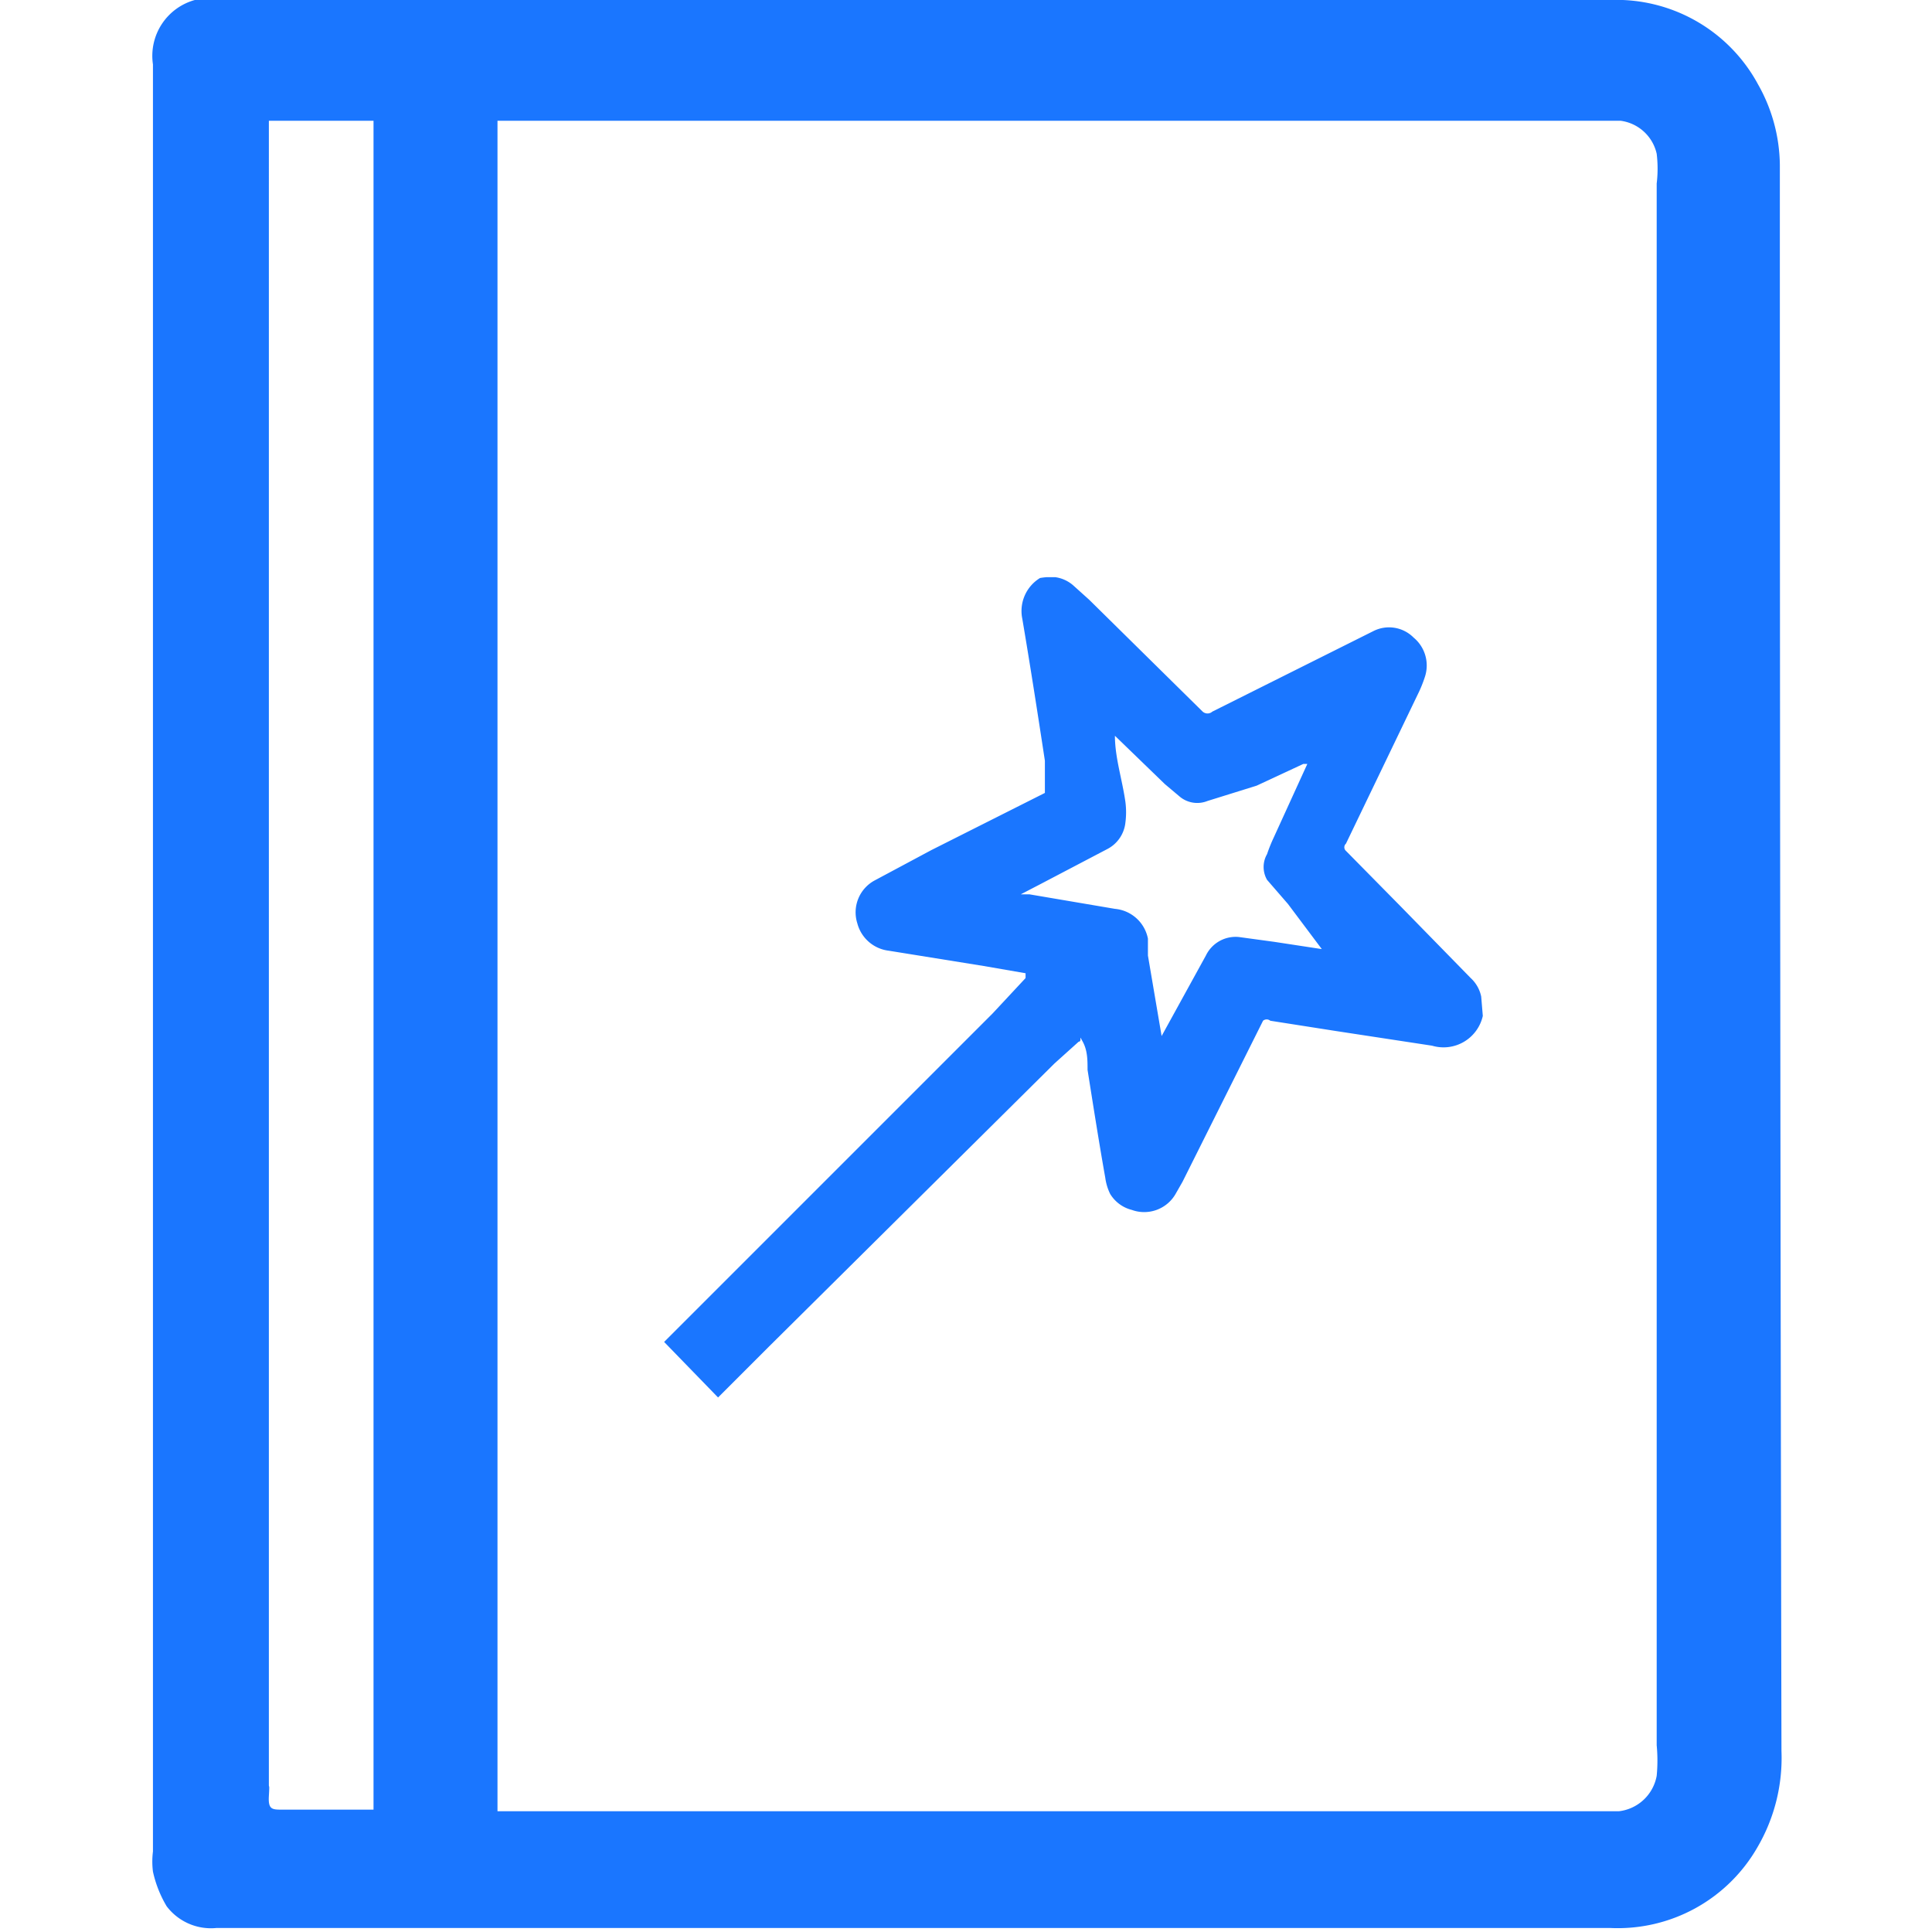
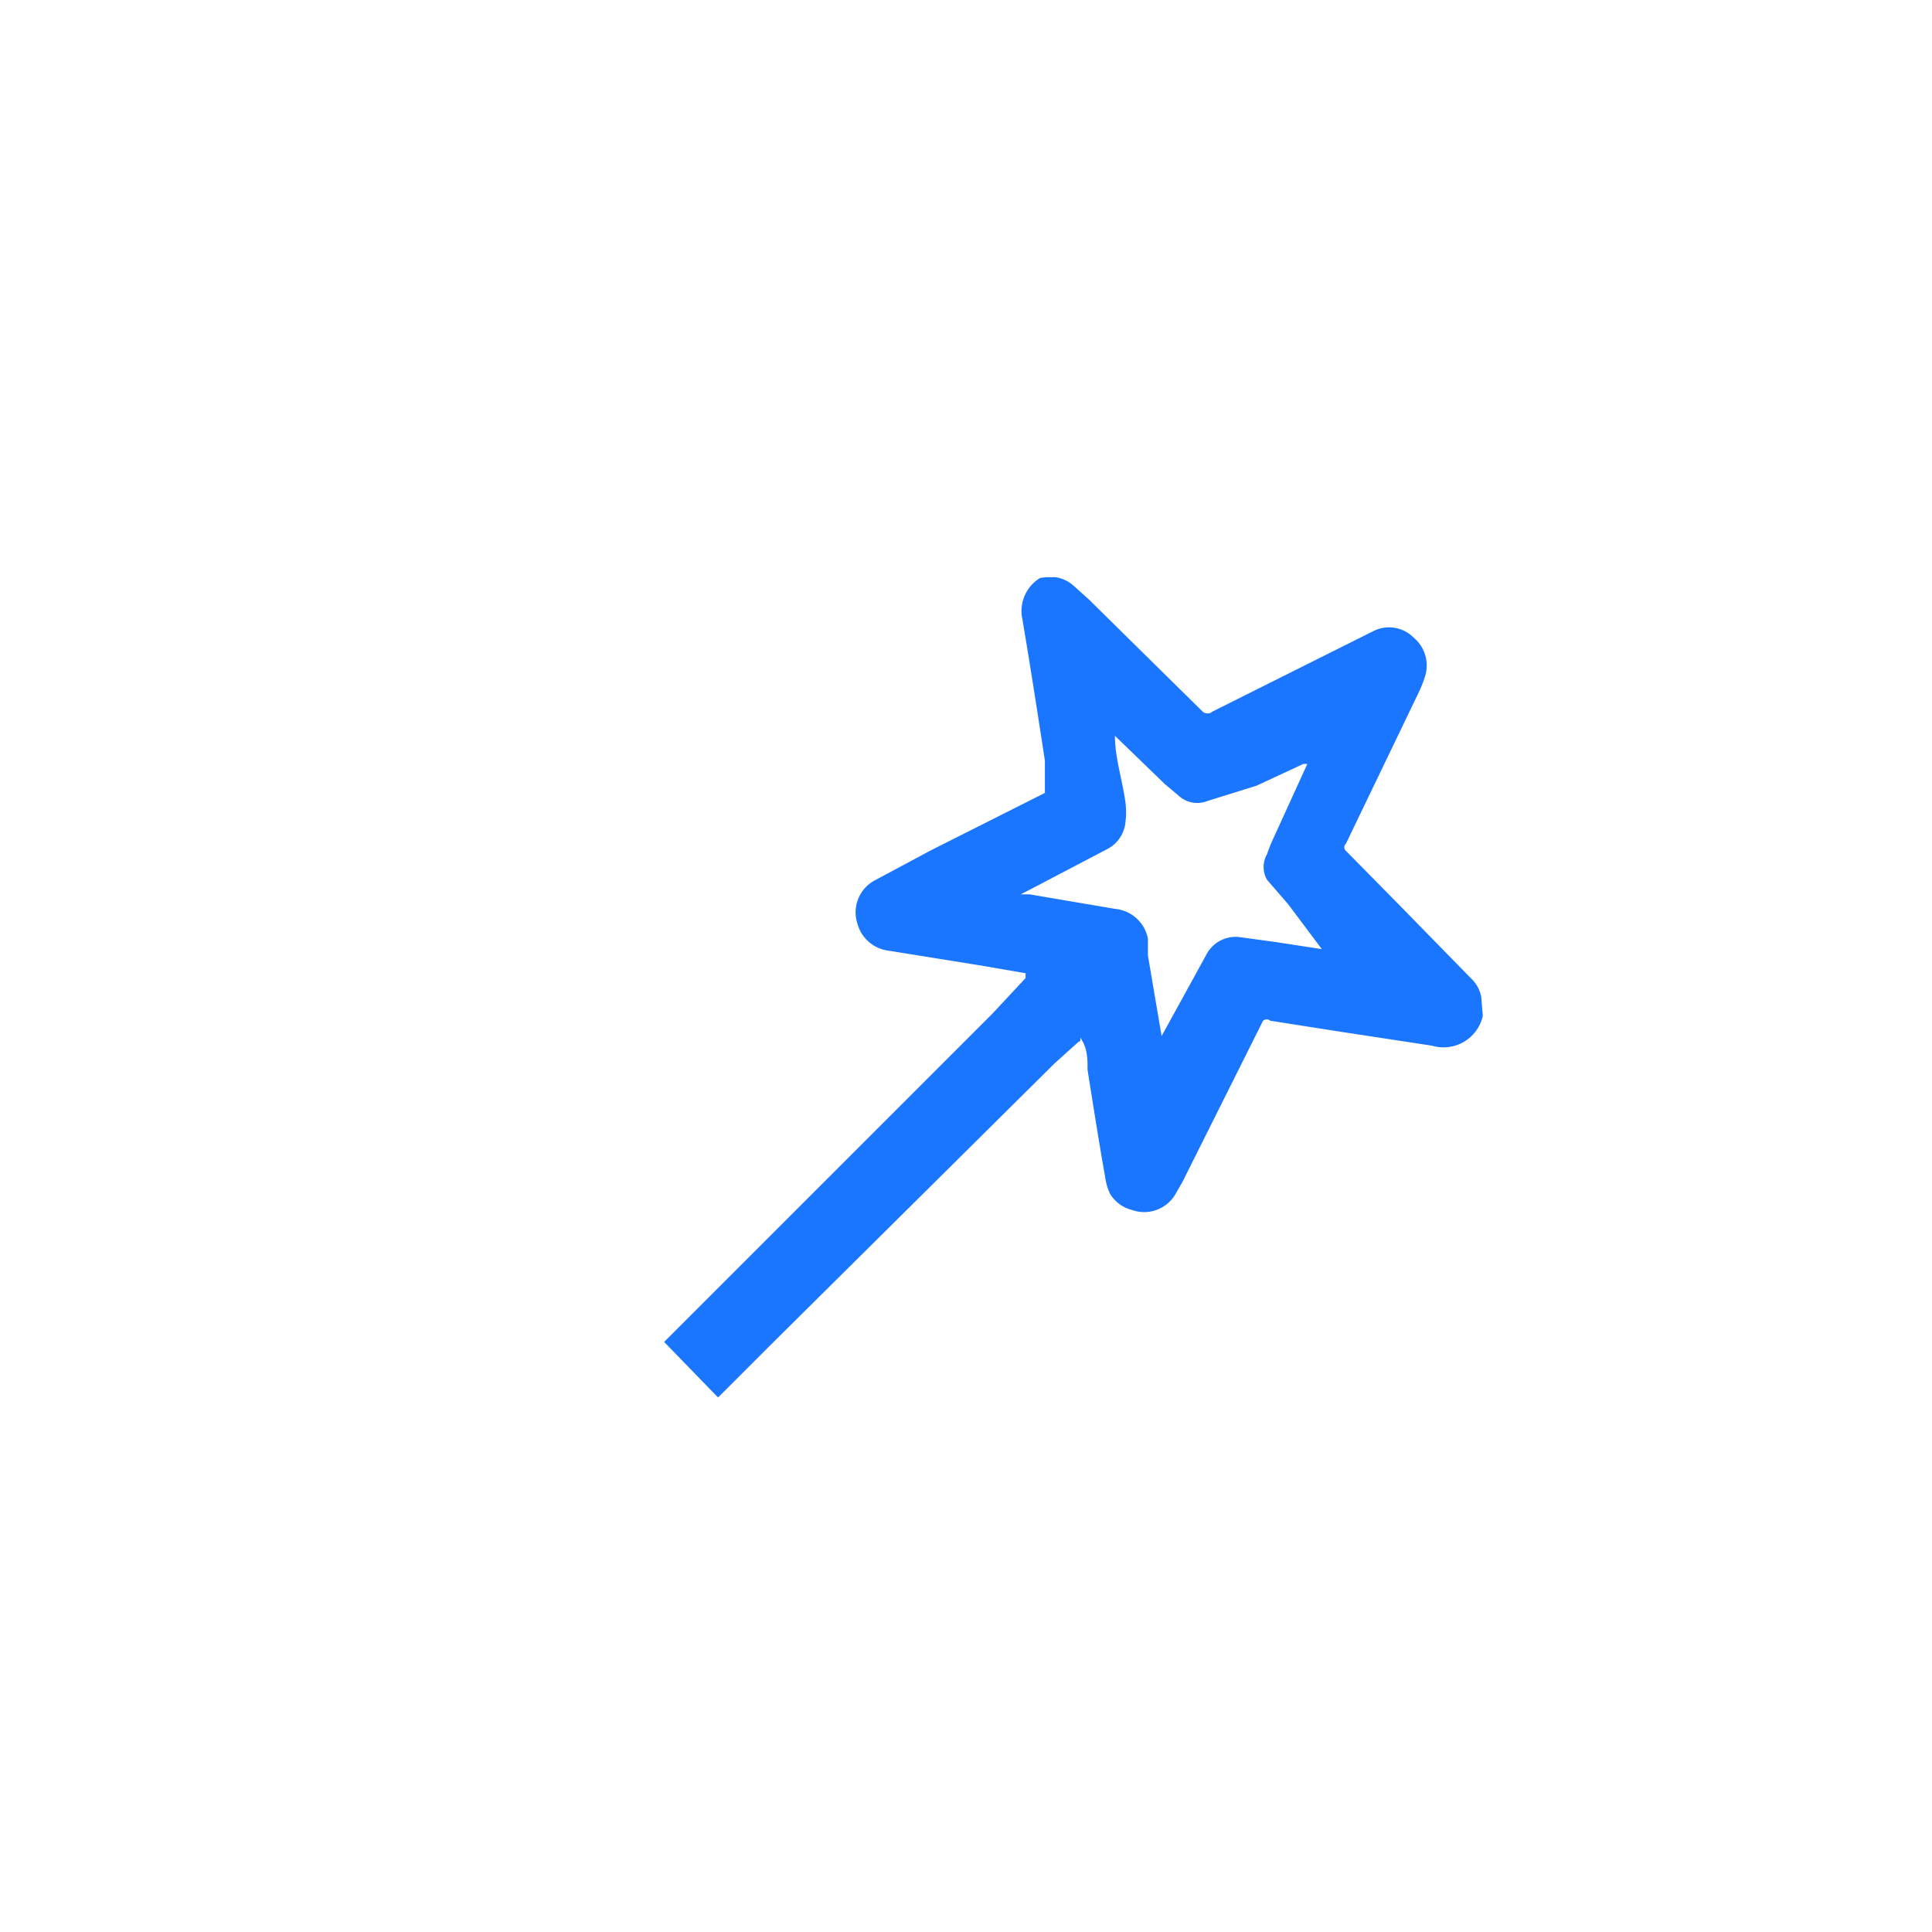
<svg xmlns="http://www.w3.org/2000/svg" id="Слой_1" data-name="Слой 1" width="24" height="24" viewBox="0 0 24 24">
  <defs>
    <style>.cls-1{fill:#1a76ff;}</style>
  </defs>
  <title>3312</title>
-   <path class="cls-1" d="M22.11,2.23c0-.06,0-.12,0-.18a2.07,2.07,0,0,0-.27-1A2,2,0,0,0,20,0H2.75a1.19,1.19,0,0,0-.33,0A.72.72,0,0,0,1.9.8q0,5.6,0,11.2t0,11a1,1,0,0,0,0,.25,1.44,1.44,0,0,0,.17.43.69.69,0,0,0,.62.27H20a2,2,0,0,0,1.83-1,2.2,2.2,0,0,0,.3-1.2Q22.11,12,22.11,2.23ZM4.64,22.48l-.13,0h-1c-.13,0-.18,0-.17-.17s0-.09,0-.14V1.5H4.64Zm15.94-.42a.54.54,0,0,1-.47.44H6.18v-21h13.7l.25,0a.53.53,0,0,1,.45.41,1.54,1.54,0,0,1,0,.37q0,9.7,0,19.4A2,2,0,0,1,20.58,22.06Z" />
-   <path class="cls-1" d="M18.42,12.62a.5.5,0,0,1-.63.37l-1.18-.18-.83-.13a.07.07,0,0,0-.09,0l-1,2-.08.14a.45.45,0,0,1-.55.21.44.44,0,0,1-.27-.2.66.66,0,0,1-.06-.2c-.08-.45-.15-.9-.22-1.34,0-.12,0-.24-.06-.35s0,0-.05,0l-.3.27L9.55,16.73l-.63.63,0,0h0l-.67-.69h0l.08-.08,4-4,.41-.44s0-.05,0-.06l-.52-.09-1.18-.19a.46.46,0,0,1-.39-.34.45.45,0,0,1,.21-.53l.71-.38,1.41-.71s0,0,0-.08,0-.21,0-.32c-.09-.59-.18-1.17-.28-1.76a.48.48,0,0,1,.22-.51A1,1,0,0,1,13,7.17h.11a.43.43,0,0,1,.22.1l.2.18,1.41,1.39a.09.09,0,0,0,.12,0l2-1a.43.43,0,0,1,.5.08.45.45,0,0,1,.14.49,1.57,1.57,0,0,1-.09.22l-.89,1.85a.06.06,0,0,0,0,.09l.68.69.87.89a.43.43,0,0,1,.13.23Zm-2-.83h0v0l0,0L16,11.23l-.26-.3a.32.32,0,0,1,0-.32,1.88,1.88,0,0,1,.08-.2l.42-.92,0,0h-.05l-.58.27L15,9.95a.34.34,0,0,1-.34-.05l-.19-.16-.62-.6,0,0a.18.18,0,0,0,0,0c0,.27.09.54.13.82a1,1,0,0,1,0,.26.42.42,0,0,1-.23.33l-.82.43-.25.13,0,0h0l.11,0,1.06.18a.46.46,0,0,1,.41.37c0,.07,0,.14,0,.21l.17,1,0,.06,0-.06.55-1a.41.41,0,0,1,.41-.23l.44.06Z" />
+   <path class="cls-1" d="M18.42,12.62a.5.5,0,0,1-.63.37l-1.18-.18-.83-.13a.07.07,0,0,0-.09,0l-1,2-.08.14a.45.45,0,0,1-.55.21.44.44,0,0,1-.27-.2.66.66,0,0,1-.06-.2c-.08-.45-.15-.9-.22-1.34,0-.12,0-.24-.06-.35s0,0-.05,0l-.3.27L9.55,16.73l-.63.63,0,0h0l-.67-.69l.08-.08,4-4,.41-.44s0-.05,0-.06l-.52-.09-1.18-.19a.46.46,0,0,1-.39-.34.45.45,0,0,1,.21-.53l.71-.38,1.41-.71s0,0,0-.08,0-.21,0-.32c-.09-.59-.18-1.17-.28-1.76a.48.48,0,0,1,.22-.51A1,1,0,0,1,13,7.17h.11a.43.43,0,0,1,.22.1l.2.18,1.41,1.39a.09.09,0,0,0,.12,0l2-1a.43.43,0,0,1,.5.08.45.45,0,0,1,.14.49,1.57,1.57,0,0,1-.09.22l-.89,1.85a.06.06,0,0,0,0,.09l.68.69.87.89a.43.43,0,0,1,.13.23Zm-2-.83h0v0l0,0L16,11.23l-.26-.3a.32.32,0,0,1,0-.32,1.88,1.88,0,0,1,.08-.2l.42-.92,0,0h-.05l-.58.27L15,9.95a.34.34,0,0,1-.34-.05l-.19-.16-.62-.6,0,0a.18.18,0,0,0,0,0c0,.27.09.54.13.82a1,1,0,0,1,0,.26.42.42,0,0,1-.23.33l-.82.43-.25.13,0,0h0l.11,0,1.06.18a.46.46,0,0,1,.41.37c0,.07,0,.14,0,.21l.17,1,0,.06,0-.06.55-1a.41.41,0,0,1,.41-.23l.44.06Z" />
</svg>